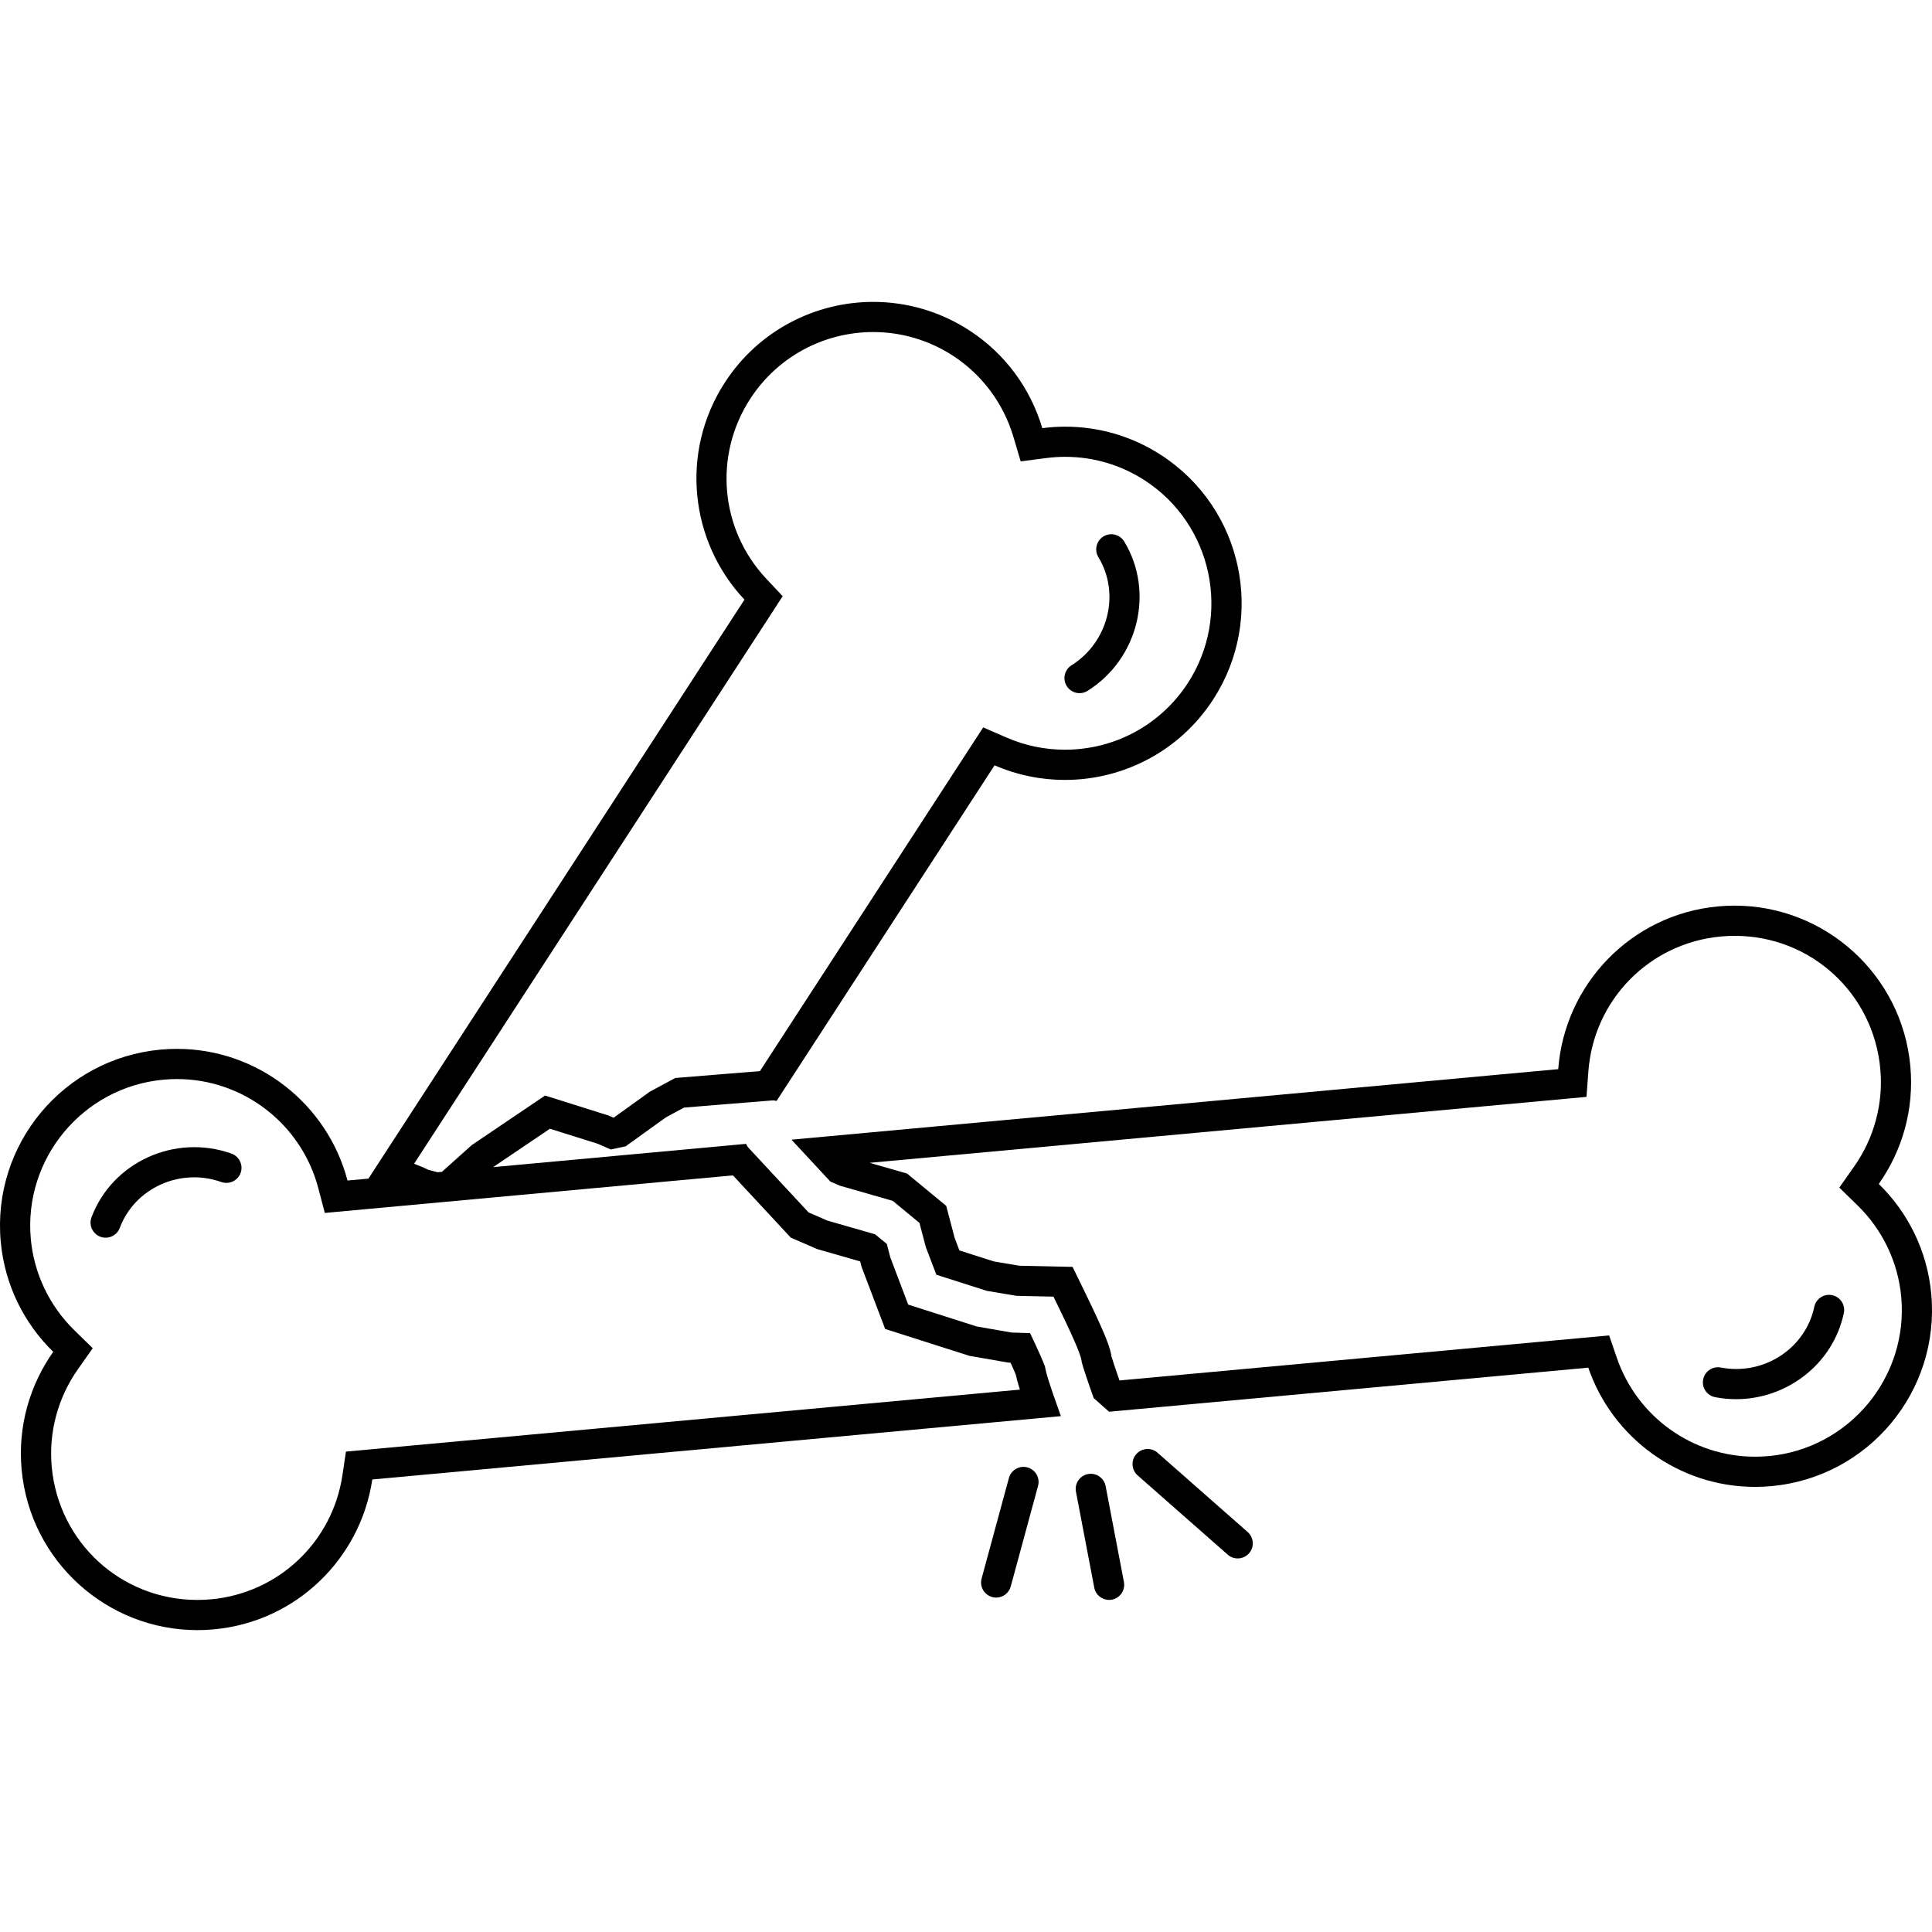
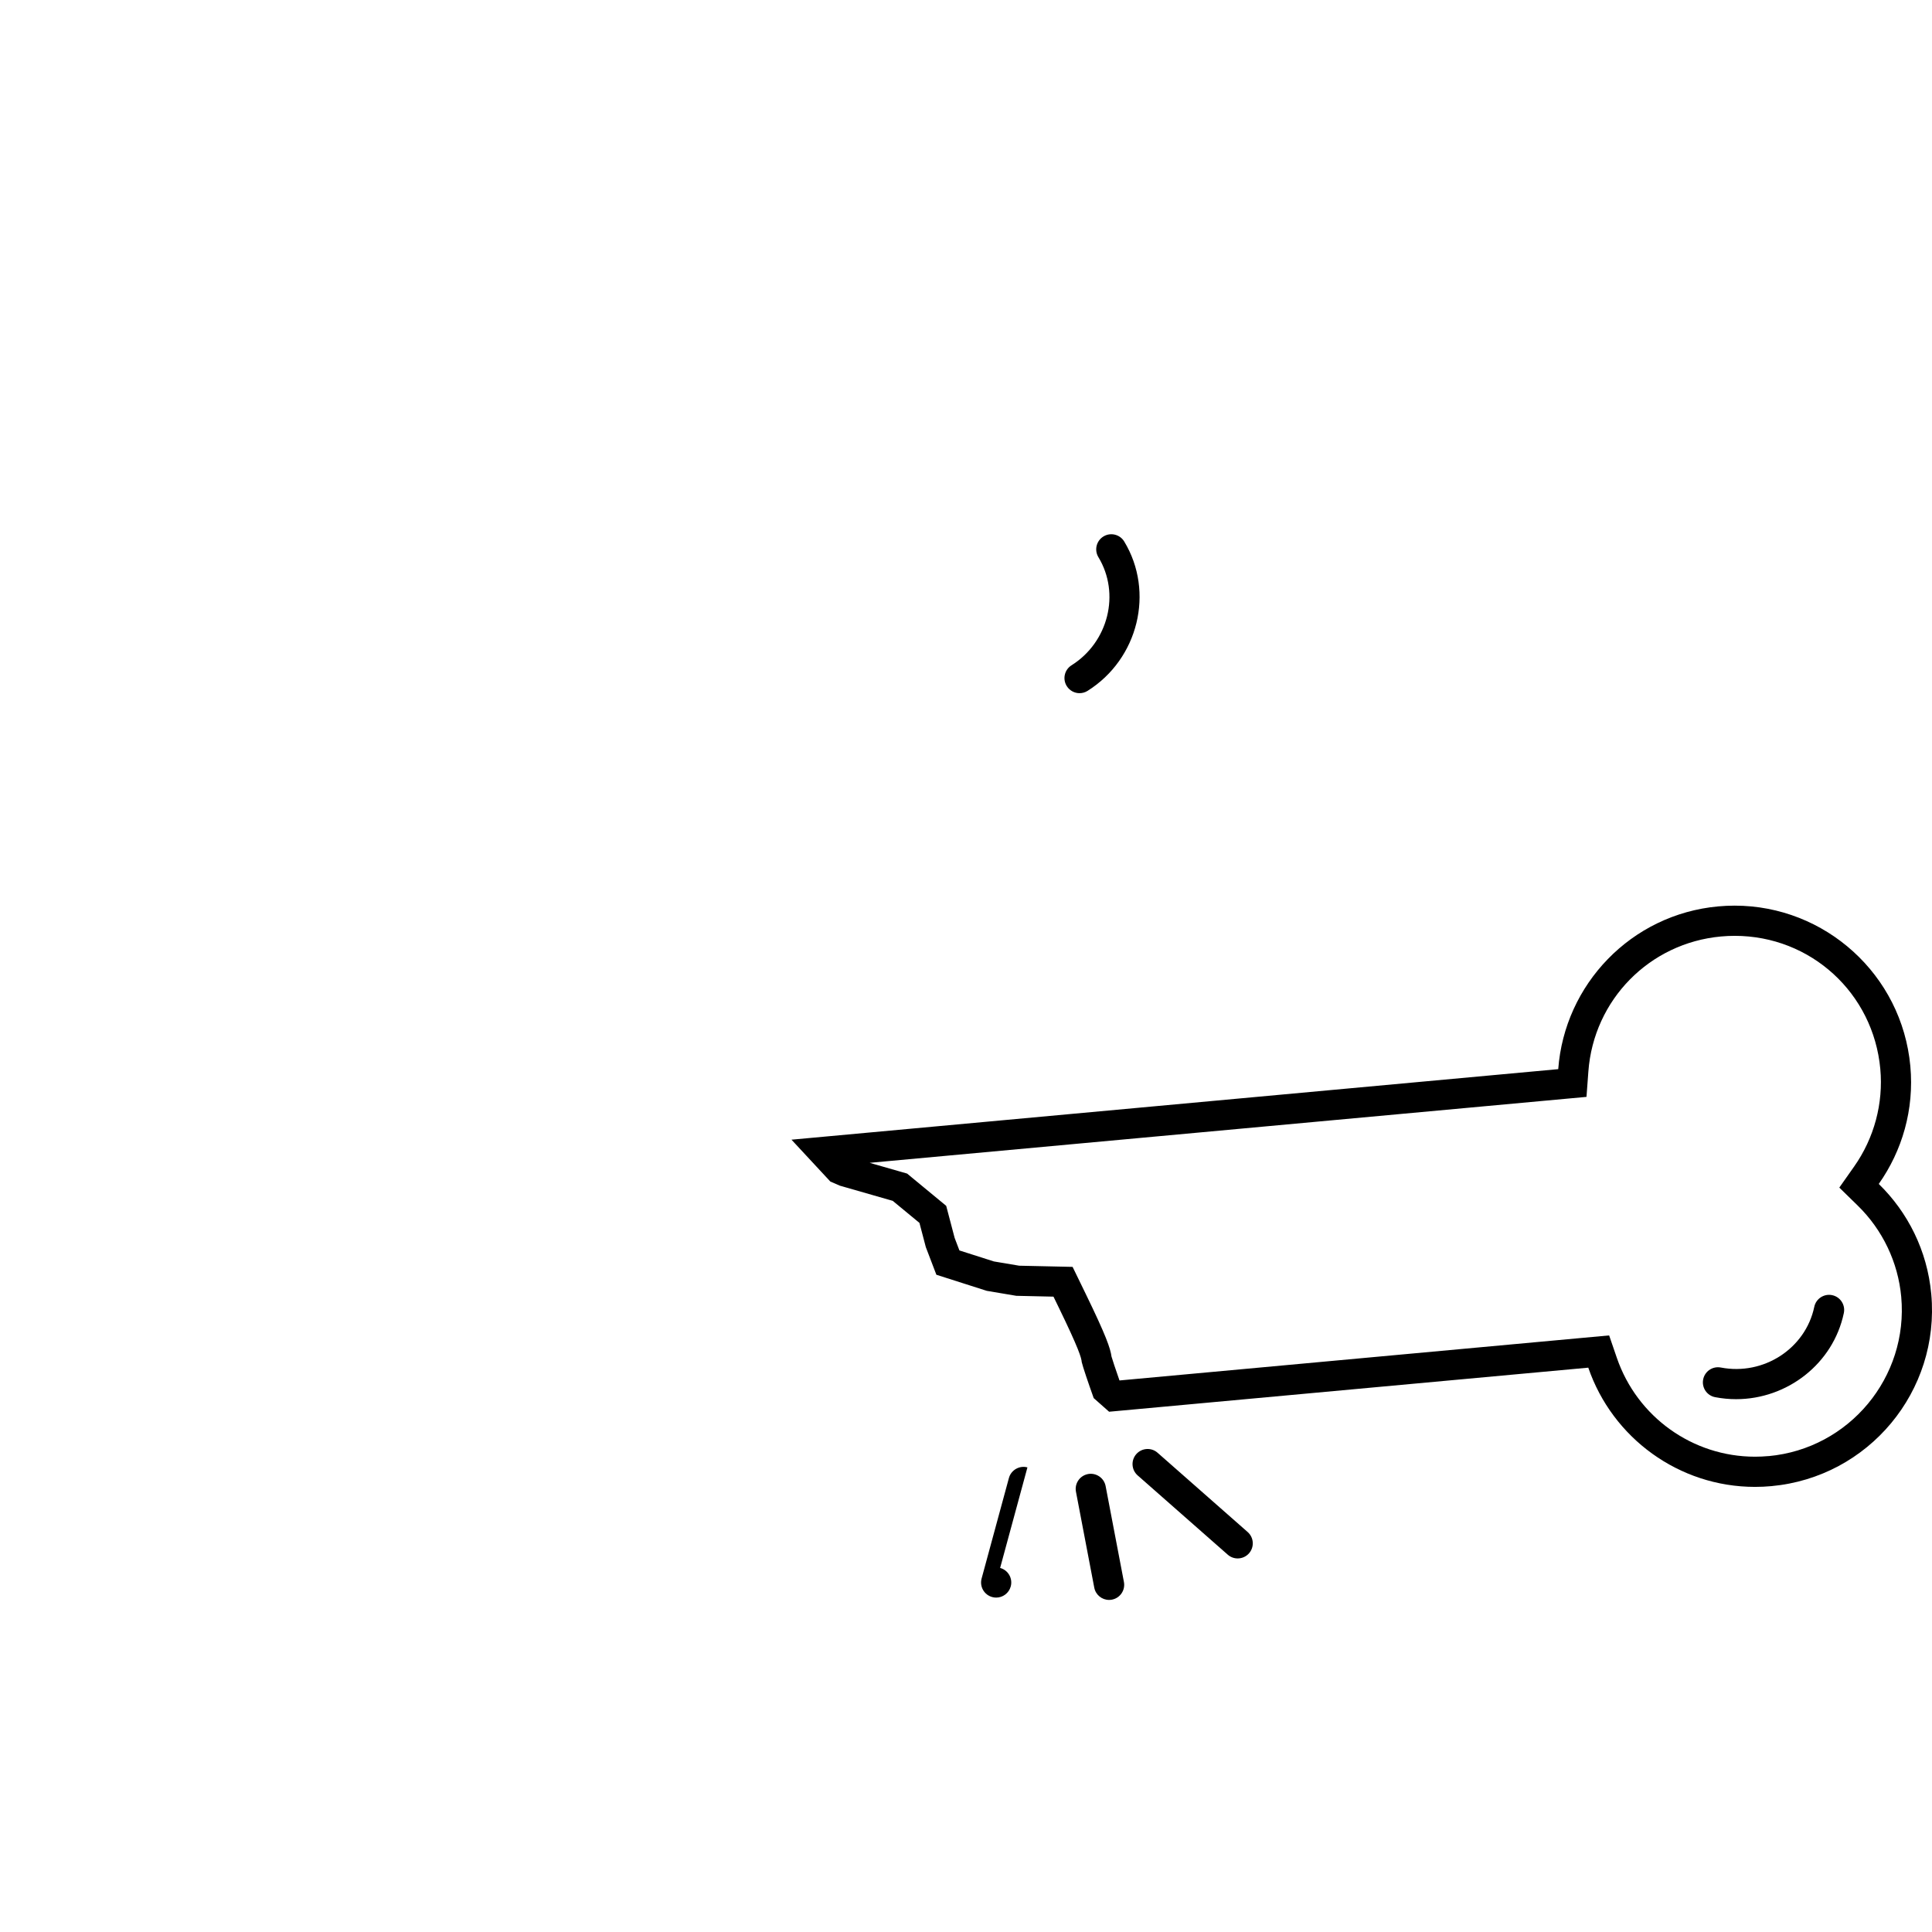
<svg xmlns="http://www.w3.org/2000/svg" id="Layer_1" enable-background="new 0 0 128 128" viewBox="0 0 128 128">
  <g>
    <path d="m127.95 85.729c-.264-2.88-1.558-5.417-3.477-7.29 1.548-2.195 2.356-4.923 2.092-7.804-.558-6.072-5.656-10.634-11.64-10.634-.36 0-.725.017-1.091.05-5.78.531-10.181 5.18-10.597 10.783l-50.8 4.673.225.242 2.351 2.532.633.274 3.5 1.004 1.77 1.461.422 1.605.699 1.83 3.338 1.066 1.959.33 2.462.055.326.671c1.364 2.804 1.524 3.385 1.546 3.667.072.315.442 1.404.793 2.384l1.02.903 31.747-2.92c1.599 4.655 6.006 7.899 11.046 7.899.359 0 .721-.016 1.085-.05 6.443-.592 11.183-6.292 10.592-12.731zm-10.775 10.739c-.299.028-.603.042-.901.042-4.131 0-7.81-2.632-9.154-6.549l-.51-1.486-32.441 2.984c-.281-.802-.462-1.355-.528-1.581-.076-.551-.352-1.366-1.719-4.175l-.326-.671-.534-1.098-1.221-.027-2.316-.051-1.676-.282-2.285-.729-.317-.831-.395-1.501-.164-.623-.497-.41-1.77-1.461-.321-.266-.4-.115-2.084-.598 47.493-4.369.125-1.688c.353-4.744 4.047-8.504 8.786-8.939.302-.028.607-.042.907-.042 5.038 0 9.186 3.79 9.648 8.817.21 2.287-.406 4.584-1.735 6.469l-.981 1.393 1.219 1.191c1.649 1.61 2.673 3.756 2.883 6.042.488 5.331-3.451 10.066-8.784 10.557z" />
-     <path d="m69.237 90.547c-.105-.313-.54-1.275-.992-2.224l-1.233-.04-2.3-.4-4.54-1.449-1.183-3.117-.237-.905-.772-.636-3.163-.908-1.246-.541-1.667-1.793-2.33-2.509c-.066-.072-.102-.159-.147-.241l-16.758 1.542 3.766-2.545 3.18 1.002.858.375.978-.212 2.672-1.921 1.195-.644 2.44-.199 3.413-.276c.012-.001.023-.002.035-.002.084 0 .164.022.245.035l14.442-22.236c1.501.653 3.088.969 4.661.969 3.828 0 7.575-1.872 9.816-5.32 3.523-5.424 1.986-12.676-3.437-16.2-1.966-1.277-4.174-1.884-6.355-1.884-.511 0-1.02.033-1.523.099-.766-2.573-2.405-4.9-4.832-6.476-1.969-1.279-4.18-1.89-6.364-1.89-3.832 0-7.587 1.879-9.831 5.333-3 4.62-2.319 10.556 1.295 14.394l-24.913 38.358-1.387.127c-1.341-5.092-5.966-8.723-11.299-8.723-.358 0-.72.017-1.083.05-6.44.592-11.183 6.291-10.592 12.73.265 2.88 1.559 5.418 3.477 7.292-1.546 2.193-2.358 4.922-2.093 7.803.56 6.074 5.663 10.635 11.647 10.635.358 0 .721-.017 1.085-.05 5.485-.505 9.725-4.715 10.5-9.931l45.622-4.196-.021-.056c-.811-2.239-.991-2.93-1.031-3.22zm-40.861-13.045c-.191-.097-.471-.22-.942-.401l23.566-36.285.855-1.317-1.076-1.144c-3.074-3.265-3.516-8.172-1.074-11.933 1.8-2.77 4.849-4.423 8.154-4.423 1.872 0 3.696.542 5.275 1.567 1.924 1.249 3.346 3.156 4.004 5.369l.486 1.633 1.688-.22c.419-.055.845-.082 1.266-.082 1.873 0 3.693.54 5.266 1.561 4.488 2.916 5.767 8.942 2.85 13.433-1.795 2.762-4.838 4.41-8.14 4.41-1.338 0-2.638-.27-3.863-.803l-1.553-.675-14.791 22.772-2.752.223-2.44.199-.417.034-.369.198-1.195.644-.114.061-.106.076-2.3 1.654-.239-.104-.098-.043-.103-.032-3.18-1.002-.921-.29-.8.541-3.948 2.668-.112.077-.102.091-1.739 1.558-.105.094-.022.026-.296.027c-.269-.068-.49-.126-.613-.162zm-5.456 18.67-.231 1.554c-.659 4.436-4.239 7.822-8.704 8.233-.3.027-.603.041-.902.041-5.042 0-9.193-3.791-9.656-8.818-.21-2.284.406-4.581 1.736-6.467l.981-1.393-1.219-1.19c-1.649-1.611-2.673-3.758-2.884-6.044-.488-5.33 3.451-10.065 8.783-10.556.3-.027.603-.042.9-.042 4.393 0 8.244 2.974 9.365 7.232l.431 1.638 27.04-2.488 1.879 2.023 1.667 1.794.285.307.384.166 1.246.541.119.052.125.036 2.723.781.066.253.027.103.037.1 1.183 3.117.343.902.919.293 4.54 1.449.131.041.135.023 2.3.4.138.024.14.005h.005c.168.369.286.641.349.795.042.211.118.506.269.989z" />
-     <path d="m68.07 97.219c-.524-.145-1.082.169-1.227.703l-1.809 6.66c-.145.533.17 1.083.703 1.227.087.024.176.036.263.036.439 0 .843-.293.964-.738l1.809-6.66c.145-.533-.17-1.082-.703-1.227z" />
+     <path d="m68.07 97.219c-.524-.145-1.082.169-1.227.703l-1.809 6.66c-.145.533.17 1.083.703 1.227.087.024.176.036.263.036.439 0 .843-.293.964-.738c.145-.533-.17-1.082-.703-1.227z" />
    <path d="m76.693 96.249c-.412-.365-1.045-.325-1.411.09-.364.414-.324 1.046.091 1.411l5.967 5.25c.189.168.425.25.66.25.277 0 .553-.115.751-.339.364-.415.324-1.046-.091-1.411z" />
    <path d="m72.08 97.661c-.542.104-.899.627-.795 1.17l1.213 6.356c.092.479.511.812.981.812.063 0 .125-.006.189-.018.542-.104.898-.627.795-1.17l-1.213-6.356c-.105-.543-.629-.896-1.17-.795z" />
    <path d="m71.524 45.924c.182 0 .366-.049.531-.153 3.362-2.113 4.451-6.552 2.428-9.894-.286-.473-.903-.623-1.373-.337-.473.286-.624.901-.338 1.374 1.462 2.414.663 5.628-1.781 7.164-.468.294-.608.911-.314 1.379.19.302.516.468.848.468z" />
-     <path d="m15.335 76.428c-3.745-1.33-7.9.563-9.272 4.221-.193.517.068 1.094.586 1.288.115.043.233.064.351.064.405 0 .786-.248.936-.649.99-2.643 4.006-4.009 6.729-3.039.517.182 1.092-.087 1.277-.607.185-.52-.087-1.092-.607-1.277z" />
    <path d="m121.385 85.807c-.538-.112-1.07.232-1.184.773-.58 2.763-3.352 4.569-6.192 4.022-.544-.104-1.066.25-1.171.793-.104.543.251 1.067.794 1.171.466.09.931.133 1.39.133 3.38 0 6.431-2.341 7.137-5.707.113-.541-.232-1.071-.773-1.184z" />
  </g>
</svg>